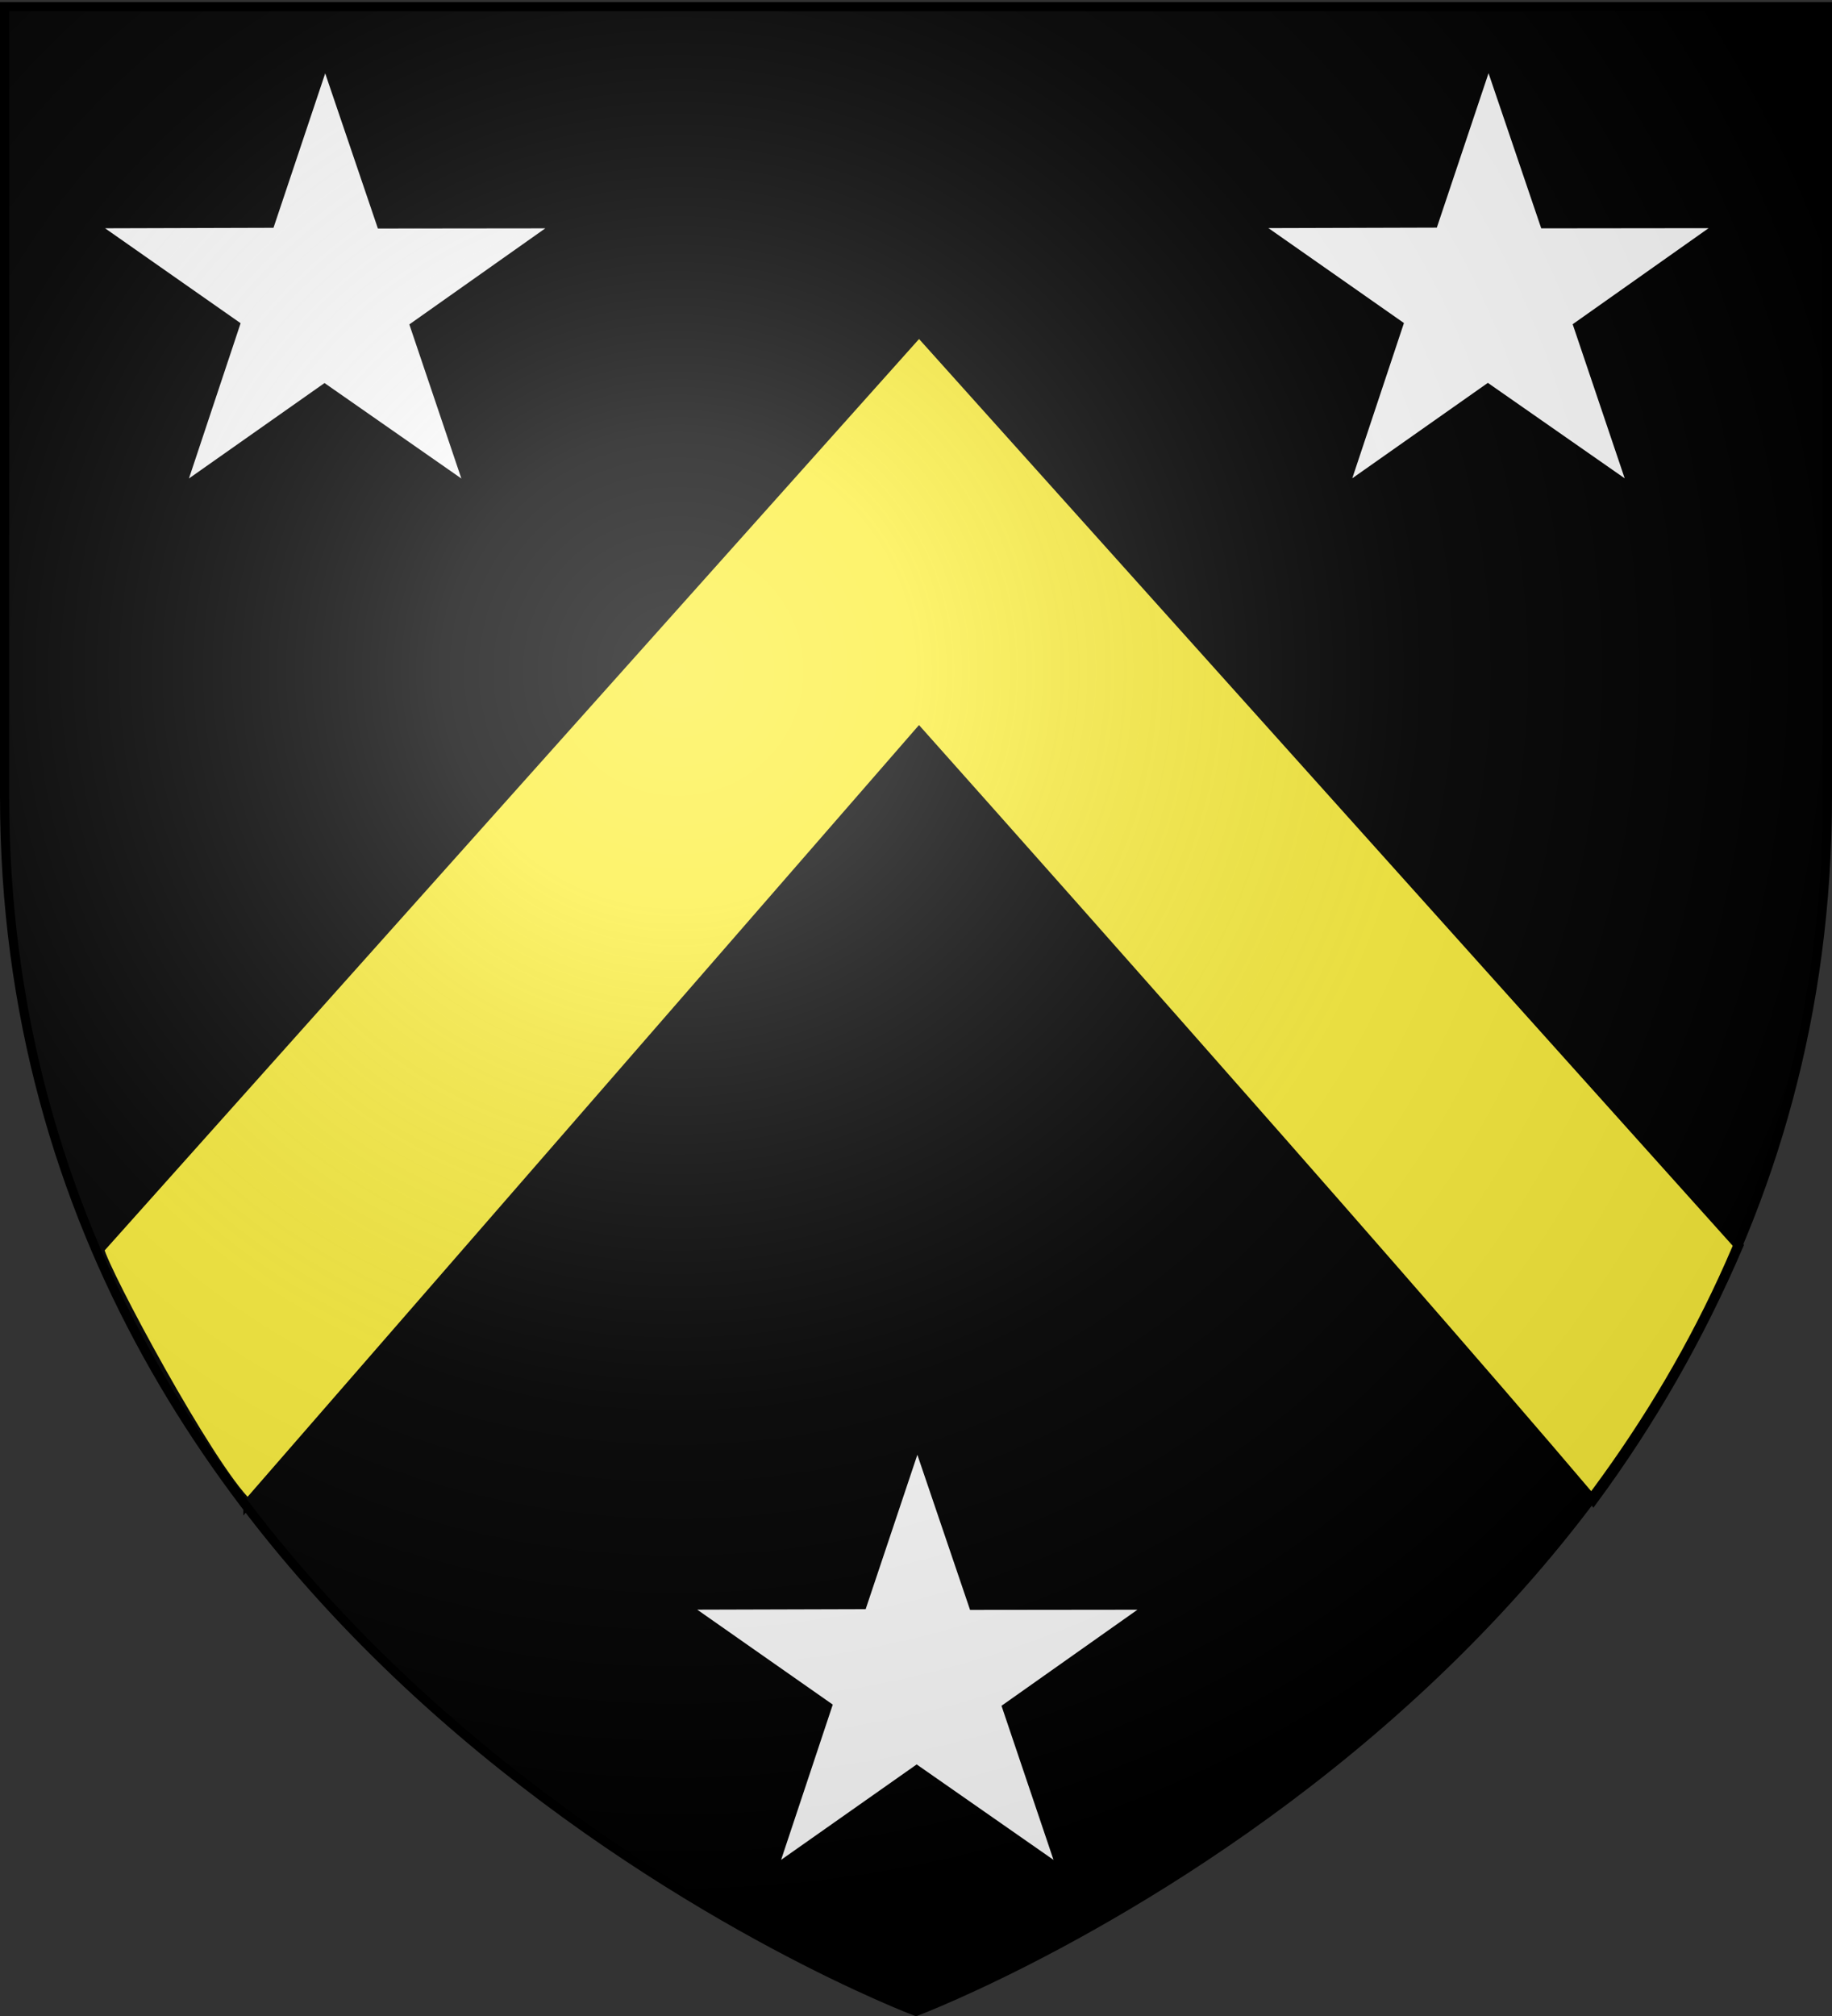
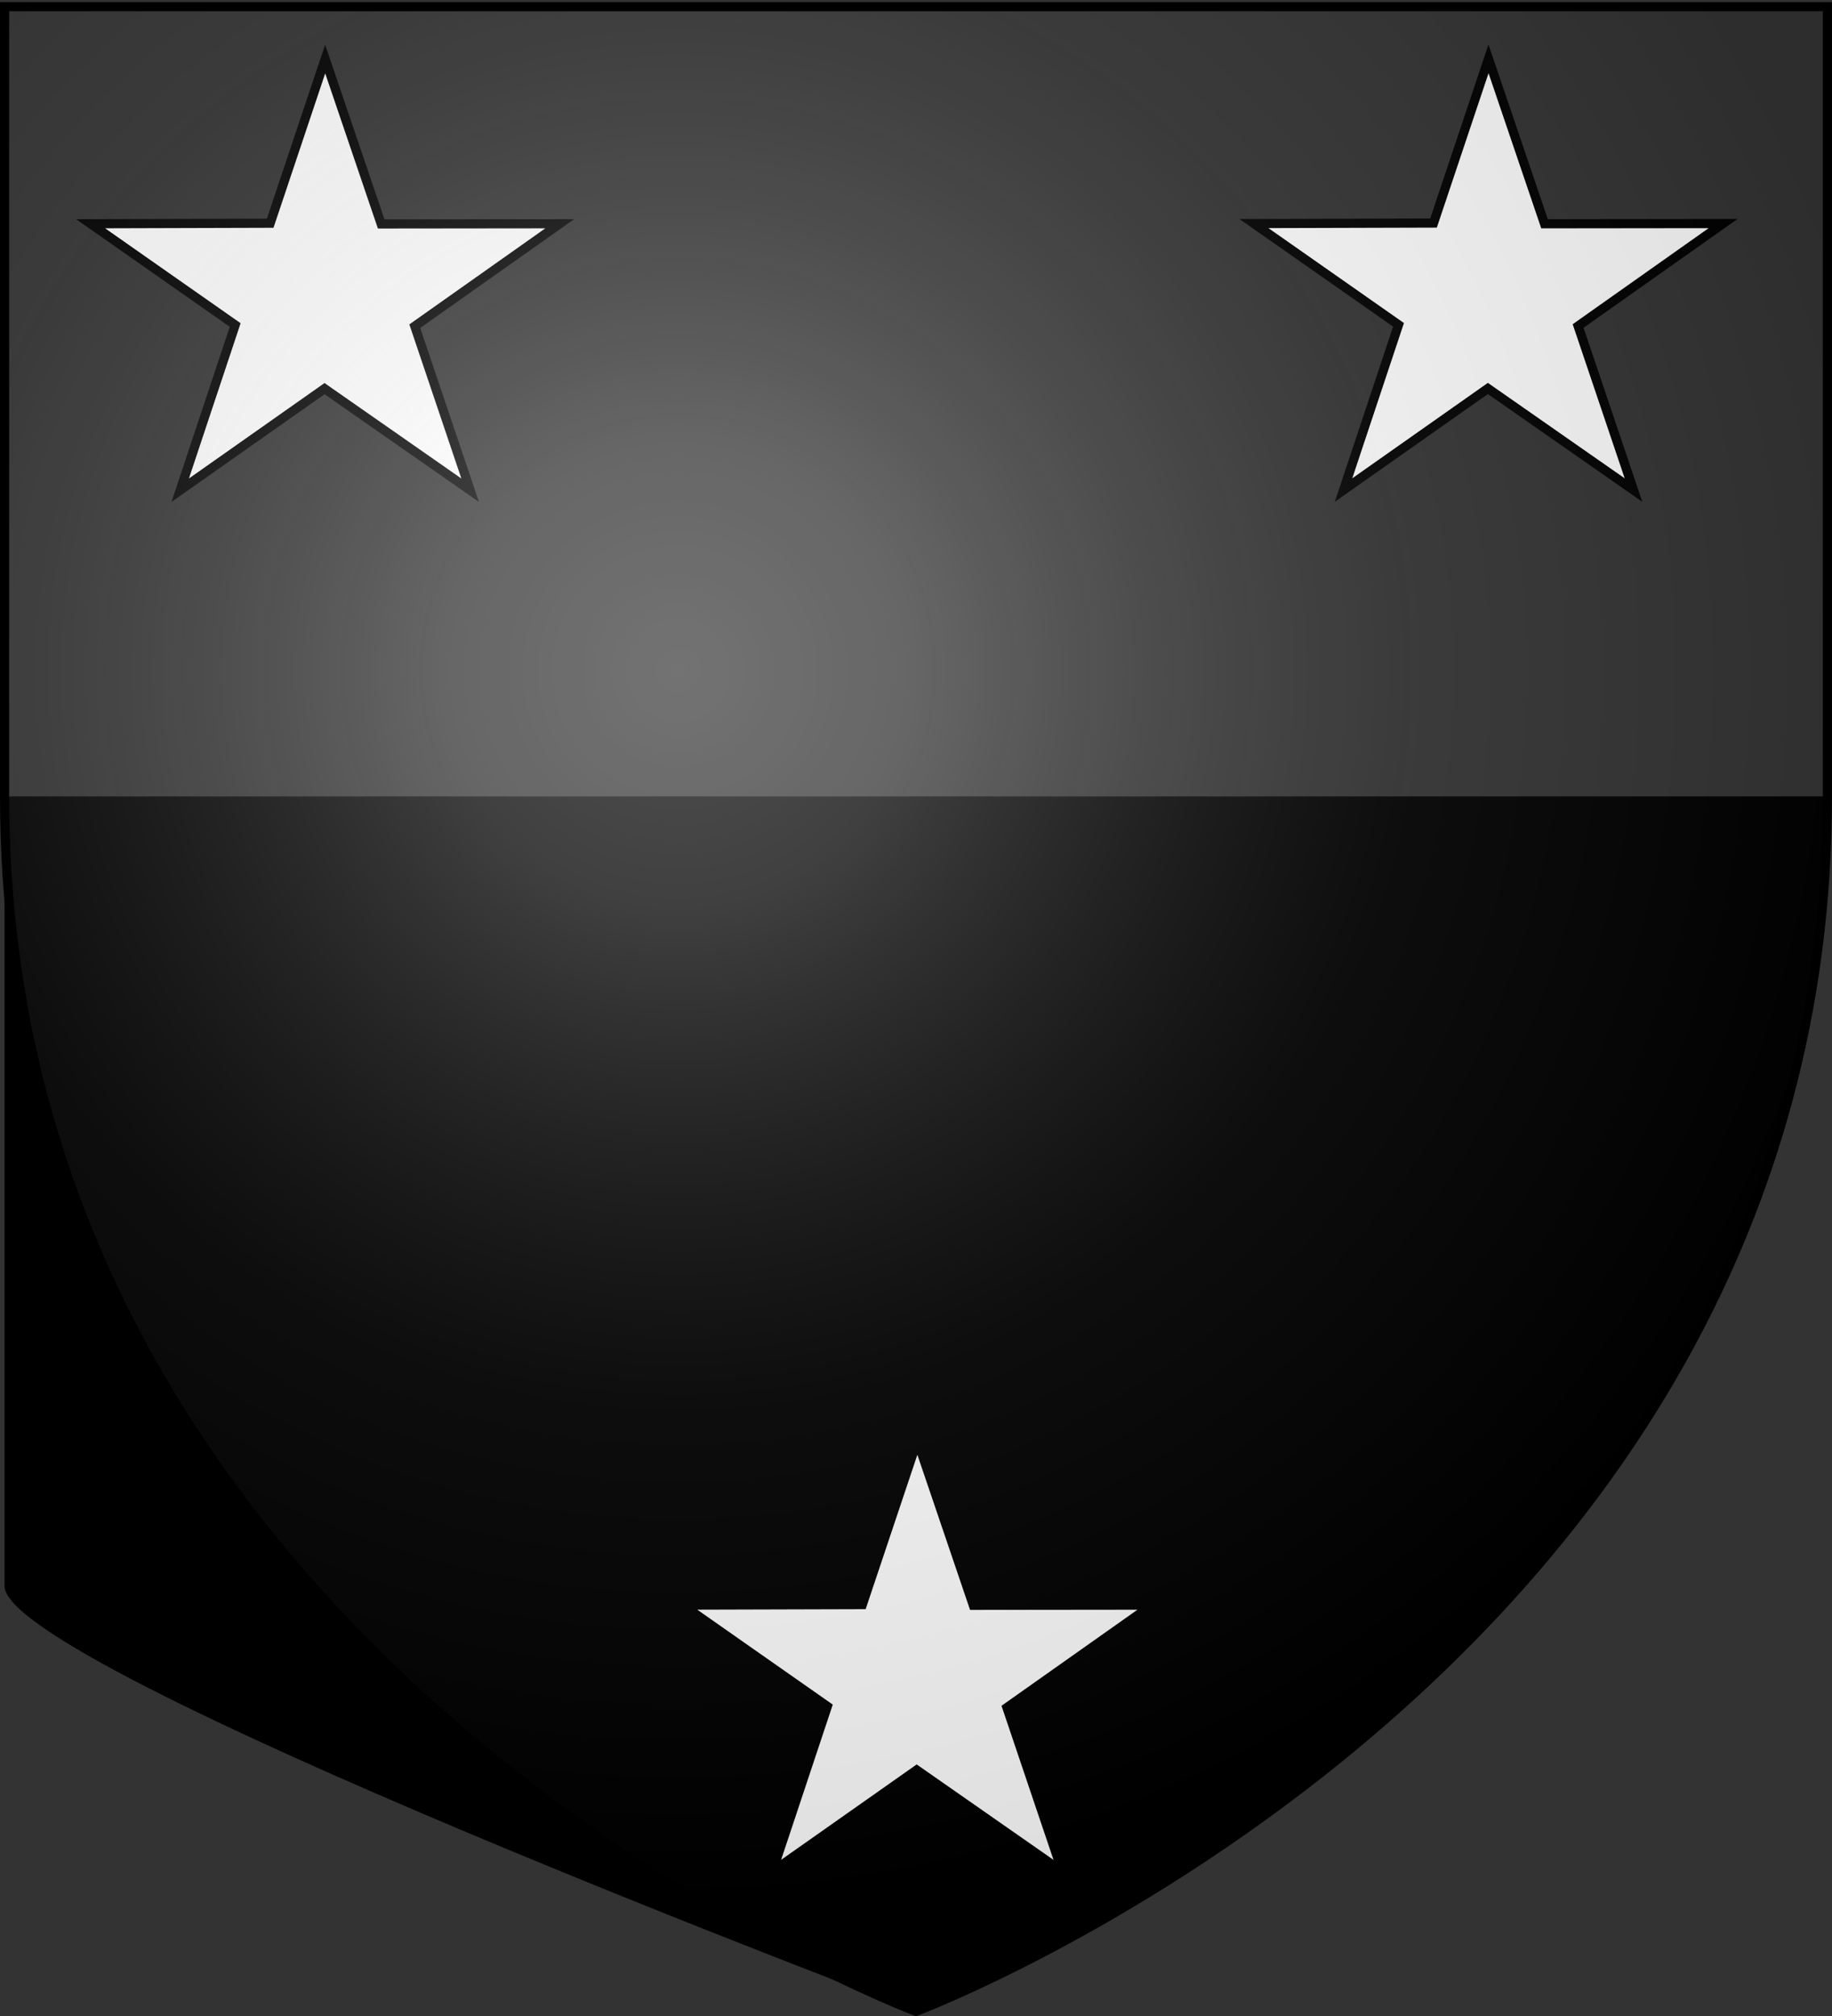
<svg xmlns="http://www.w3.org/2000/svg" xmlns:xlink="http://www.w3.org/1999/xlink" width="600" height="660" version="1.0">
  <rect width="100%" height="100%" fill="#333333" stroke="none" />
  <desc>Flag of Canton of Valais (Wallis)</desc>
  <defs>
    <radialGradient xlink:href="#a" id="b" cx="221.445" cy="226.331" r="300" fx="221.445" fy="226.331" gradientTransform="matrix(1.353 0 0 1.349 -77.63 -85.747)" gradientUnits="userSpaceOnUse" />
    <linearGradient id="a">
      <stop offset="0" style="stop-color:white;stop-opacity:.314" />
      <stop offset=".19" style="stop-color:white;stop-opacity:.251" />
      <stop offset=".6" style="stop-color:#6b6b6b;stop-opacity:.125" />
      <stop offset="1" style="stop-color:black;stop-opacity:.125" />
    </linearGradient>
  </defs>
  <g style="display:inline">
-     <path d="M300 658.5s298.5-112.32 298.5-397.772V2.176H1.5v258.552C1.5 546.18 300 658.5 300 658.5" style="fill:#000;fill-opacity:1;fill-rule:evenodd;stroke:none;stroke-width:1px;stroke-linecap:butt;stroke-linejoin:miter;stroke-opacity:1" />
-     <path d="m81.156 492.205 219.841-252.6s147.42 165.166 220.78 251.607c18.86-25.57 34.802-53.328 47.677-83.388L300.997 108.767 32.626 408.993c1.644 7.277 35.982 71.235 48.53 83.212z" style="fill:#fcef3c;fill-opacity:1;fill-rule:evenodd;stroke:#000;stroke-width:2.961;stroke-linecap:butt;stroke-linejoin:miter;stroke-miterlimit:4;stroke-dasharray:none;stroke-opacity:1;display:inline" />
+     <path d="M300 658.5s298.5-112.32 298.5-397.772H1.5v258.552C1.5 546.18 300 658.5 300 658.5" style="fill:#000;fill-opacity:1;fill-rule:evenodd;stroke:none;stroke-width:1px;stroke-linecap:butt;stroke-linejoin:miter;stroke-opacity:1" />
    <path d="m487.503 19.272 18.344 53.984 58.48-.066-47.48 33.536 18.135 53.706-47.688-33.258-47.271 33.258 18.007-54.09-47.351-33.152 58.817-.171zM106.497 19.33l18.344 53.984 58.48-.065-47.48 33.535 18.136 53.707-47.688-33.259-47.271 33.259 18.007-54.09-47.351-33.152 58.817-.172zM300.436 471.568l18.344 53.984 58.48-.066-47.48 33.536 18.136 53.706-47.689-33.258-47.27 33.258 18.006-54.09-47.35-33.152 58.816-.17z" style="fill:#fff;fill-opacity:1;stroke:#000;stroke-width:3;stroke-miterlimit:4;stroke-dasharray:none;stroke-dashoffset:0;stroke-opacity:1;display:inline" />
  </g>
  <path d="M300 658.5s298.5-112.32 298.5-397.772V2.176H1.5v258.552C1.5 546.18 300 658.5 300 658.5" style="opacity:1;fill:url(#b);fill-opacity:1;fill-rule:evenodd;stroke:none;stroke-width:1px;stroke-linecap:butt;stroke-linejoin:miter;stroke-opacity:1" />
  <path d="M300 658.5S1.5 546.18 1.5 260.728V2.176h597v258.552C598.5 546.18 300 658.5 300 658.5z" style="opacity:1;fill:none;fill-opacity:1;fill-rule:evenodd;stroke:#000;stroke-width:3;stroke-linecap:butt;stroke-linejoin:miter;stroke-miterlimit:4;stroke-dasharray:none;stroke-opacity:1" />
</svg>